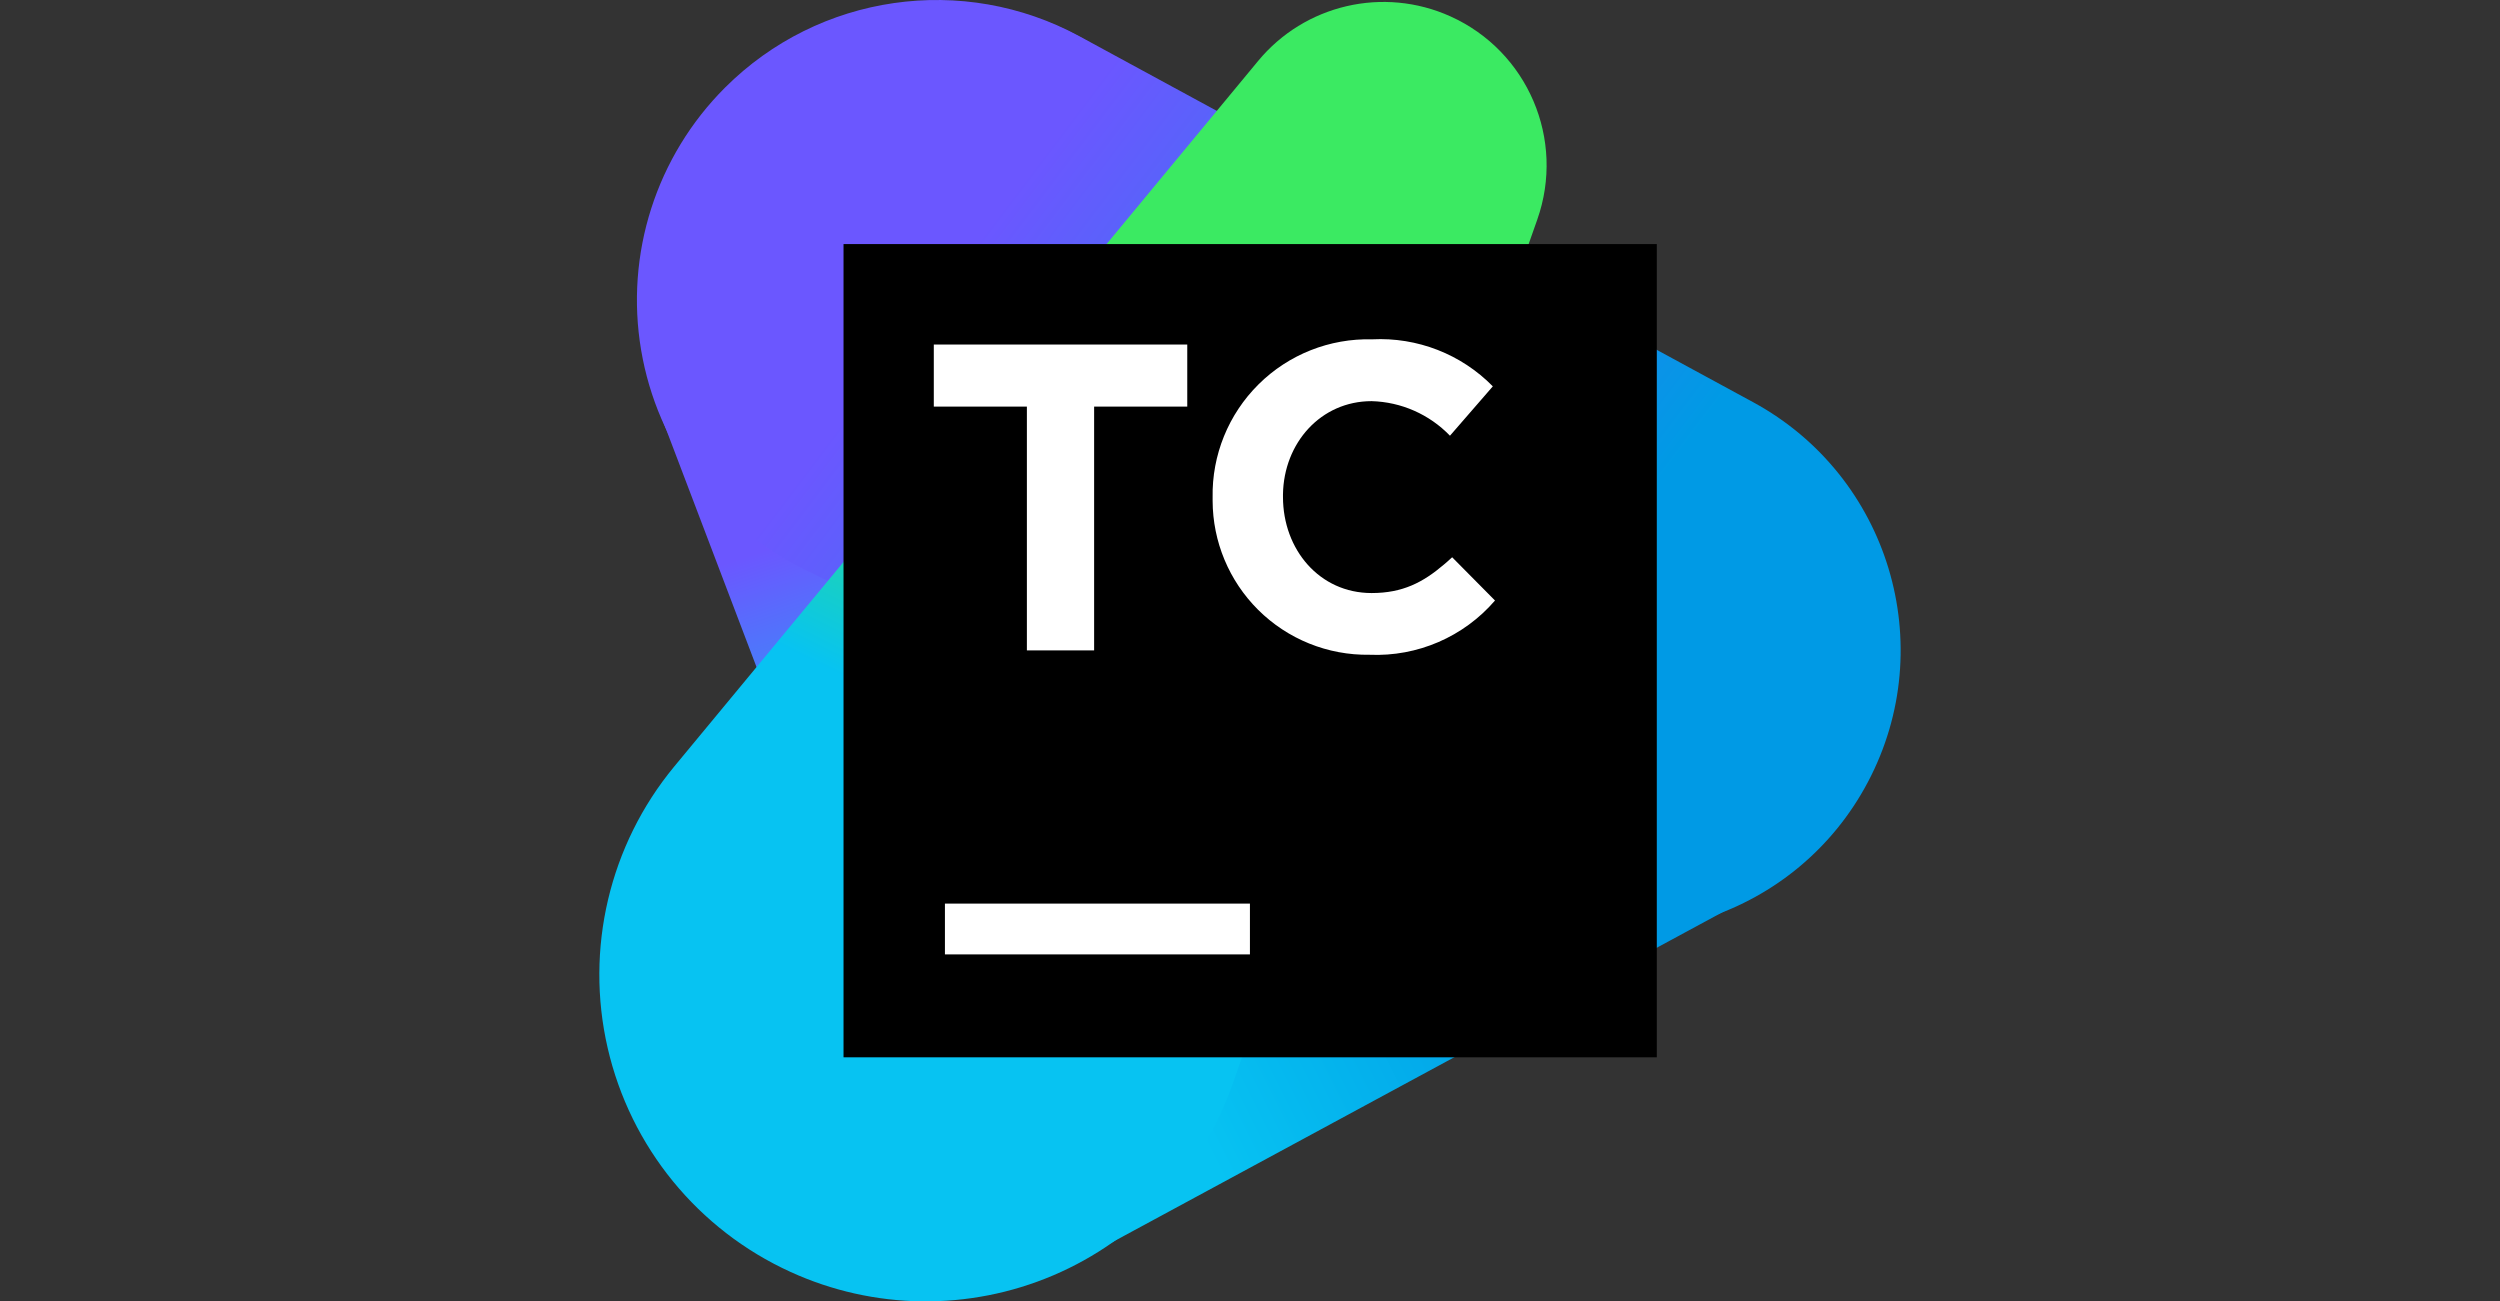
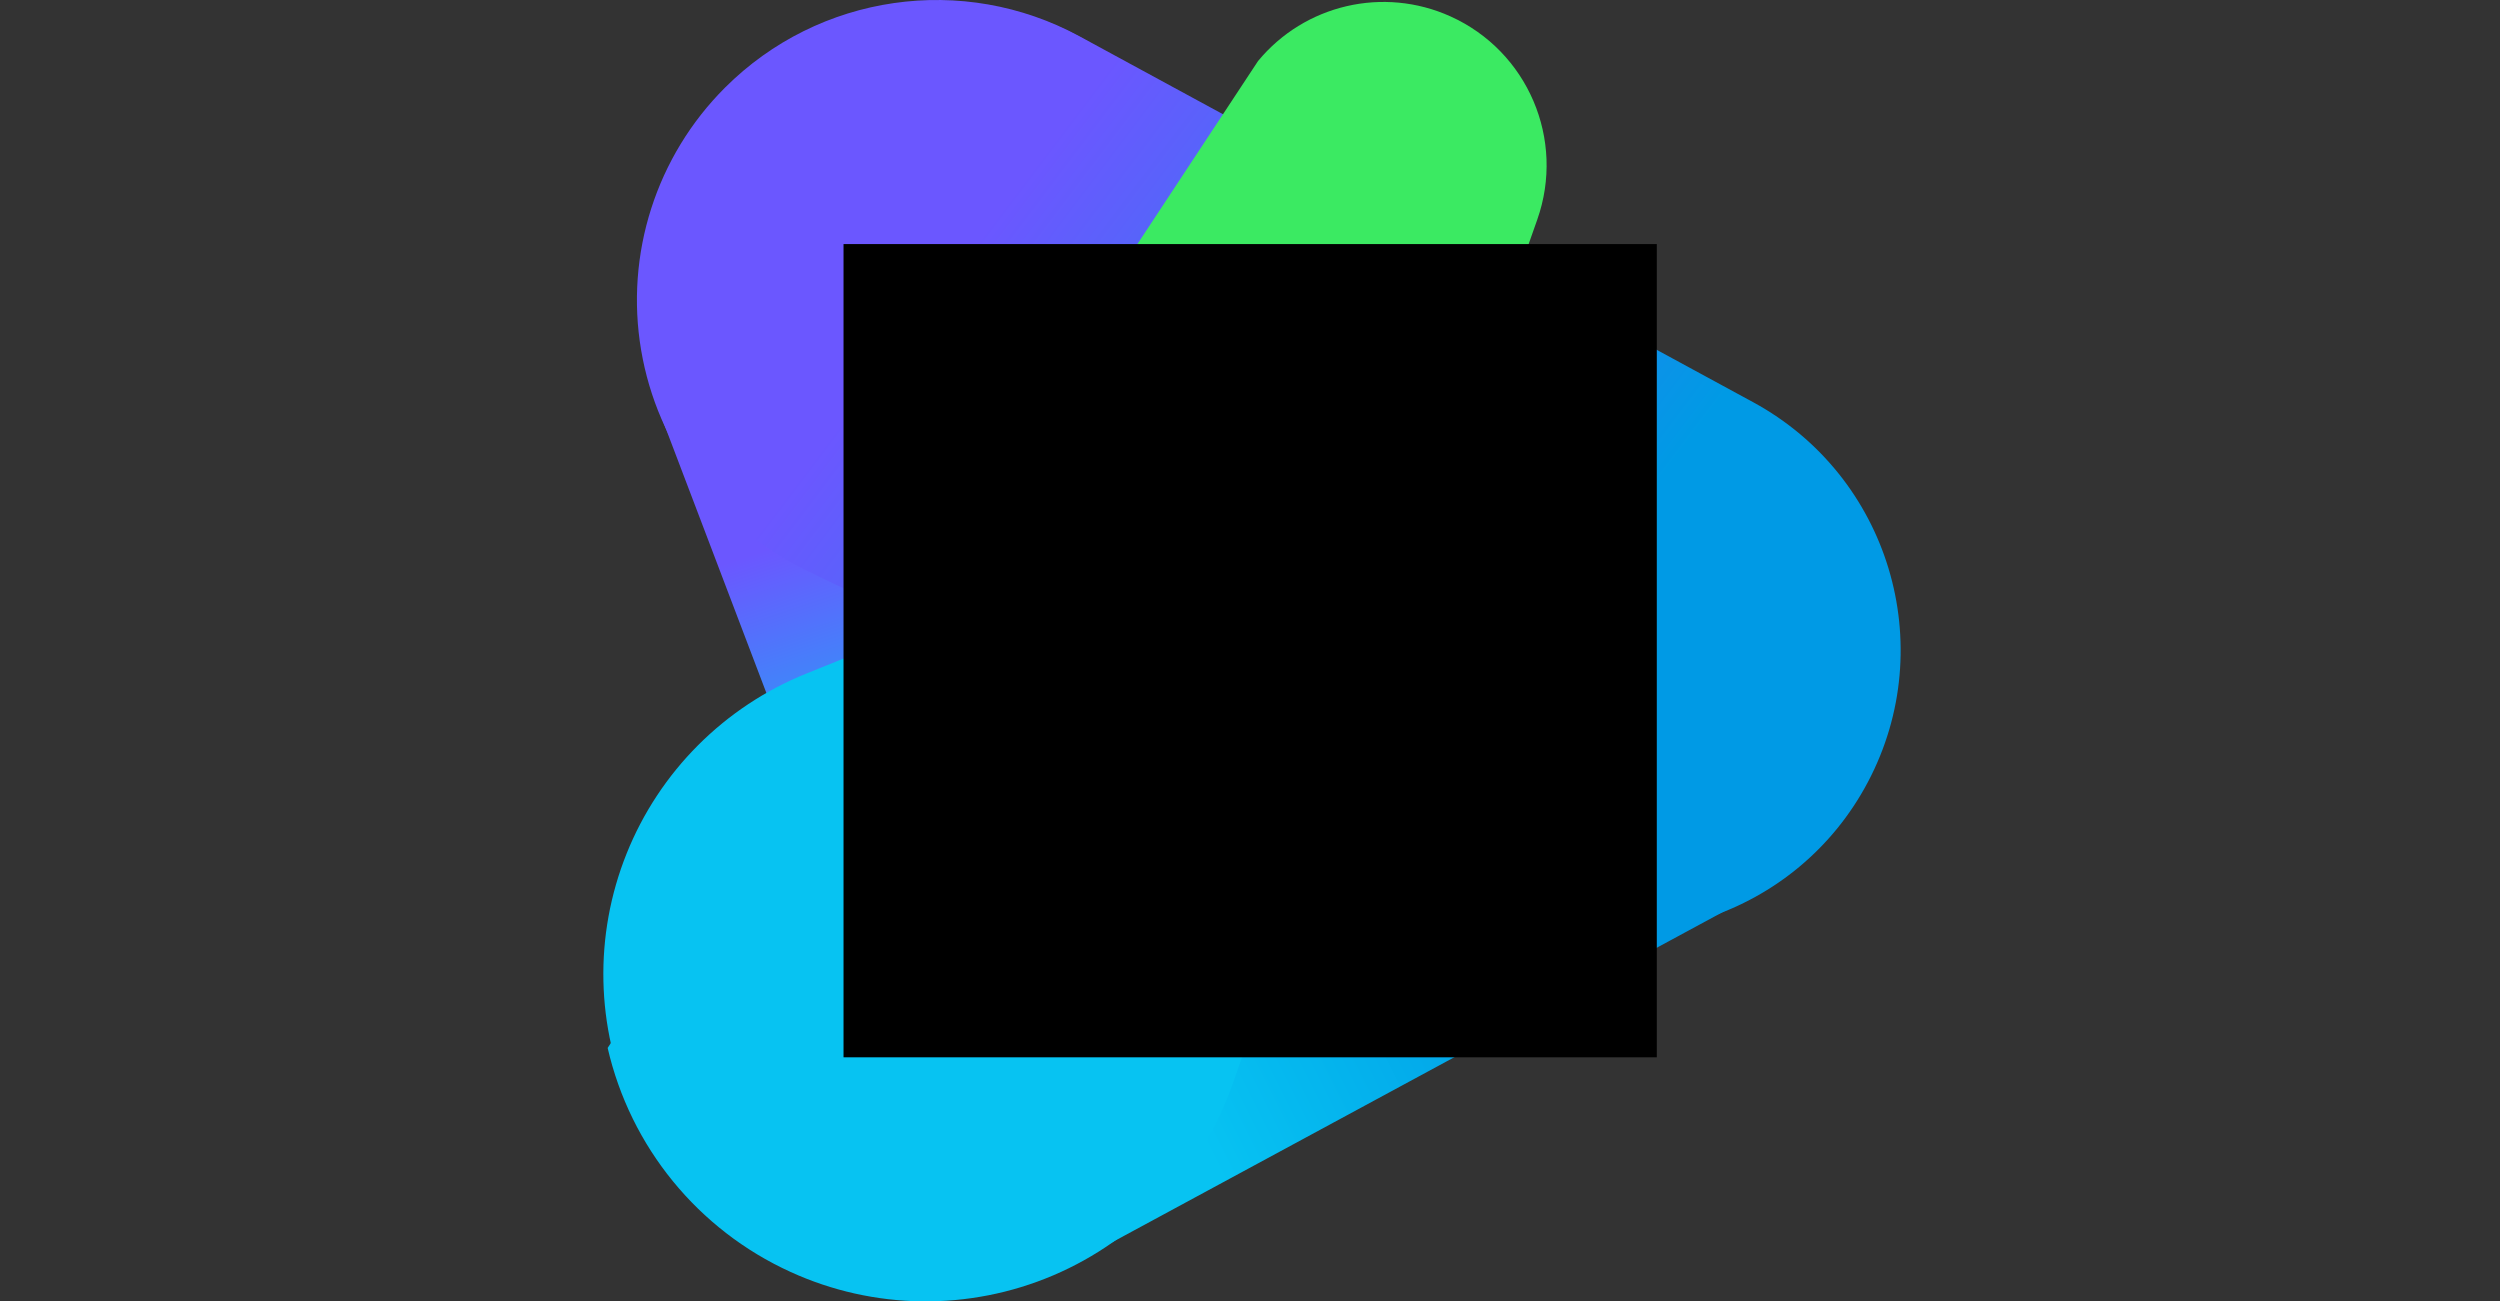
<svg xmlns="http://www.w3.org/2000/svg" width="146" height="76" viewBox="0 0 146 76" fill="none">
  <rect x="0" y="0" width="146" height="76" fill="#333333" stroke="none" />
  <path d="M54.359 65.719L38.432 23.84C36.41 18.535 37.087 12.577 40.246 7.856C43.404 3.136 48.653 0.242 54.329 0.084C62.068 -0.114 69.021 4.79 71.428 12.149L85.369 54.726C88.178 63.314 57.511 74.016 54.359 65.719Z" fill="url(#paint0_linear_3208_107895)" />
  <path d="M102.149 52.431L63.114 73.541C58.497 76.038 53.05 76.501 48.08 74.818C43.111 73.134 39.061 69.462 36.912 64.674C34.792 59.98 34.677 54.625 36.597 49.842C38.515 45.063 42.3 41.272 47.077 39.342L88.24 22.721C95.243 19.894 103.271 22.222 107.673 28.355C110.44 32.191 111.417 37.032 110.36 41.643C109.303 46.253 106.311 50.184 102.149 52.431Z" fill="url(#paint1_linear_3208_107895)" />
  <path d="M87.4 52.793L47.092 33.313C41.98 30.837 38.385 26.039 37.441 20.441C36.496 14.842 38.322 9.13 42.342 5.116C47.819 -0.358 56.247 -1.575 63.051 2.124L102.395 23.495C110.315 27.806 113.299 37.682 109.092 45.659C104.963 53.494 95.371 56.646 87.4 52.793Z" fill="url(#paint2_linear_3208_107895)" />
-   <path d="M46.159 74.277C40.762 71.816 36.817 66.983 35.487 61.2C34.157 55.42 35.591 49.349 39.367 44.775L73.468 3.567C76.196 0.262 80.795 -0.806 84.701 0.954C89.223 2.991 91.428 8.153 89.775 12.829L71.996 63.275C70.232 68.319 66.423 72.389 61.507 74.482C56.591 76.575 51.019 76.501 46.159 74.277Z" fill="url(#paint3_linear_3208_107895)" />
+   <path d="M46.159 74.277C40.762 71.816 36.817 66.983 35.487 61.2L73.468 3.567C76.196 0.262 80.795 -0.806 84.701 0.954C89.223 2.991 91.428 8.153 89.775 12.829L71.996 63.275C70.232 68.319 66.423 72.389 61.507 74.482C56.591 76.575 51.019 76.501 46.159 74.277Z" fill="url(#paint3_linear_3208_107895)" />
  <path d="M49.262 14.254H96.757V61.747H49.262V14.254Z" fill="black" />
-   <path d="M55.184 52.769H72.996V55.738H55.184V52.769ZM59.973 23.745H54.534V20.12H69.336V23.745H63.897V37.985H59.97V23.745H59.973ZM70.817 29.248V29.055C70.77 26.577 71.741 24.19 73.501 22.444C75.261 20.699 77.657 19.752 80.136 19.817C82.769 19.683 85.334 20.681 87.181 22.563L84.678 25.446C83.476 24.199 81.834 23.474 80.103 23.427C77.129 23.427 74.973 25.873 74.926 28.866V29.023C74.926 32.087 77.049 34.634 80.103 34.634C81.914 34.634 83.102 34.013 84.331 32.965L84.521 32.802C84.616 32.719 84.711 32.633 84.806 32.544L87.308 35.07C85.48 37.193 82.778 38.359 79.979 38.238C77.541 38.276 75.193 37.326 73.468 35.607C71.776 33.918 70.823 31.632 70.817 29.248Z" fill="white" />
  <defs>
    <linearGradient id="paint0_linear_3208_107895" x1="62.915" y1="46.291" x2="56.751" y2="28.049" gradientUnits="userSpaceOnUse">
      <stop stop-color="#07C3F2" />
      <stop offset="1" stop-color="#6B57FF" />
    </linearGradient>
    <linearGradient id="paint1_linear_3208_107895" x1="62.714" y1="51.706" x2="83.737" y2="41.154" gradientUnits="userSpaceOnUse">
      <stop stop-color="#07C3F2" />
      <stop offset="1" stop-color="#009AE5" />
    </linearGradient>
    <linearGradient id="paint2_linear_3208_107895" x1="92.201" y1="34.394" x2="60.04" y2="10.121" gradientUnits="userSpaceOnUse">
      <stop stop-color="#009AE5" />
      <stop offset="1" stop-color="#6B57FF" />
    </linearGradient>
    <linearGradient id="paint3_linear_3208_107895" x1="55.375" y1="60.616" x2="79.229" y2="12.026" gradientUnits="userSpaceOnUse">
      <stop offset="0.3" stop-color="#07C3F2" />
      <stop offset="0.6" stop-color="#3BEA62" />
    </linearGradient>
  </defs>
</svg>